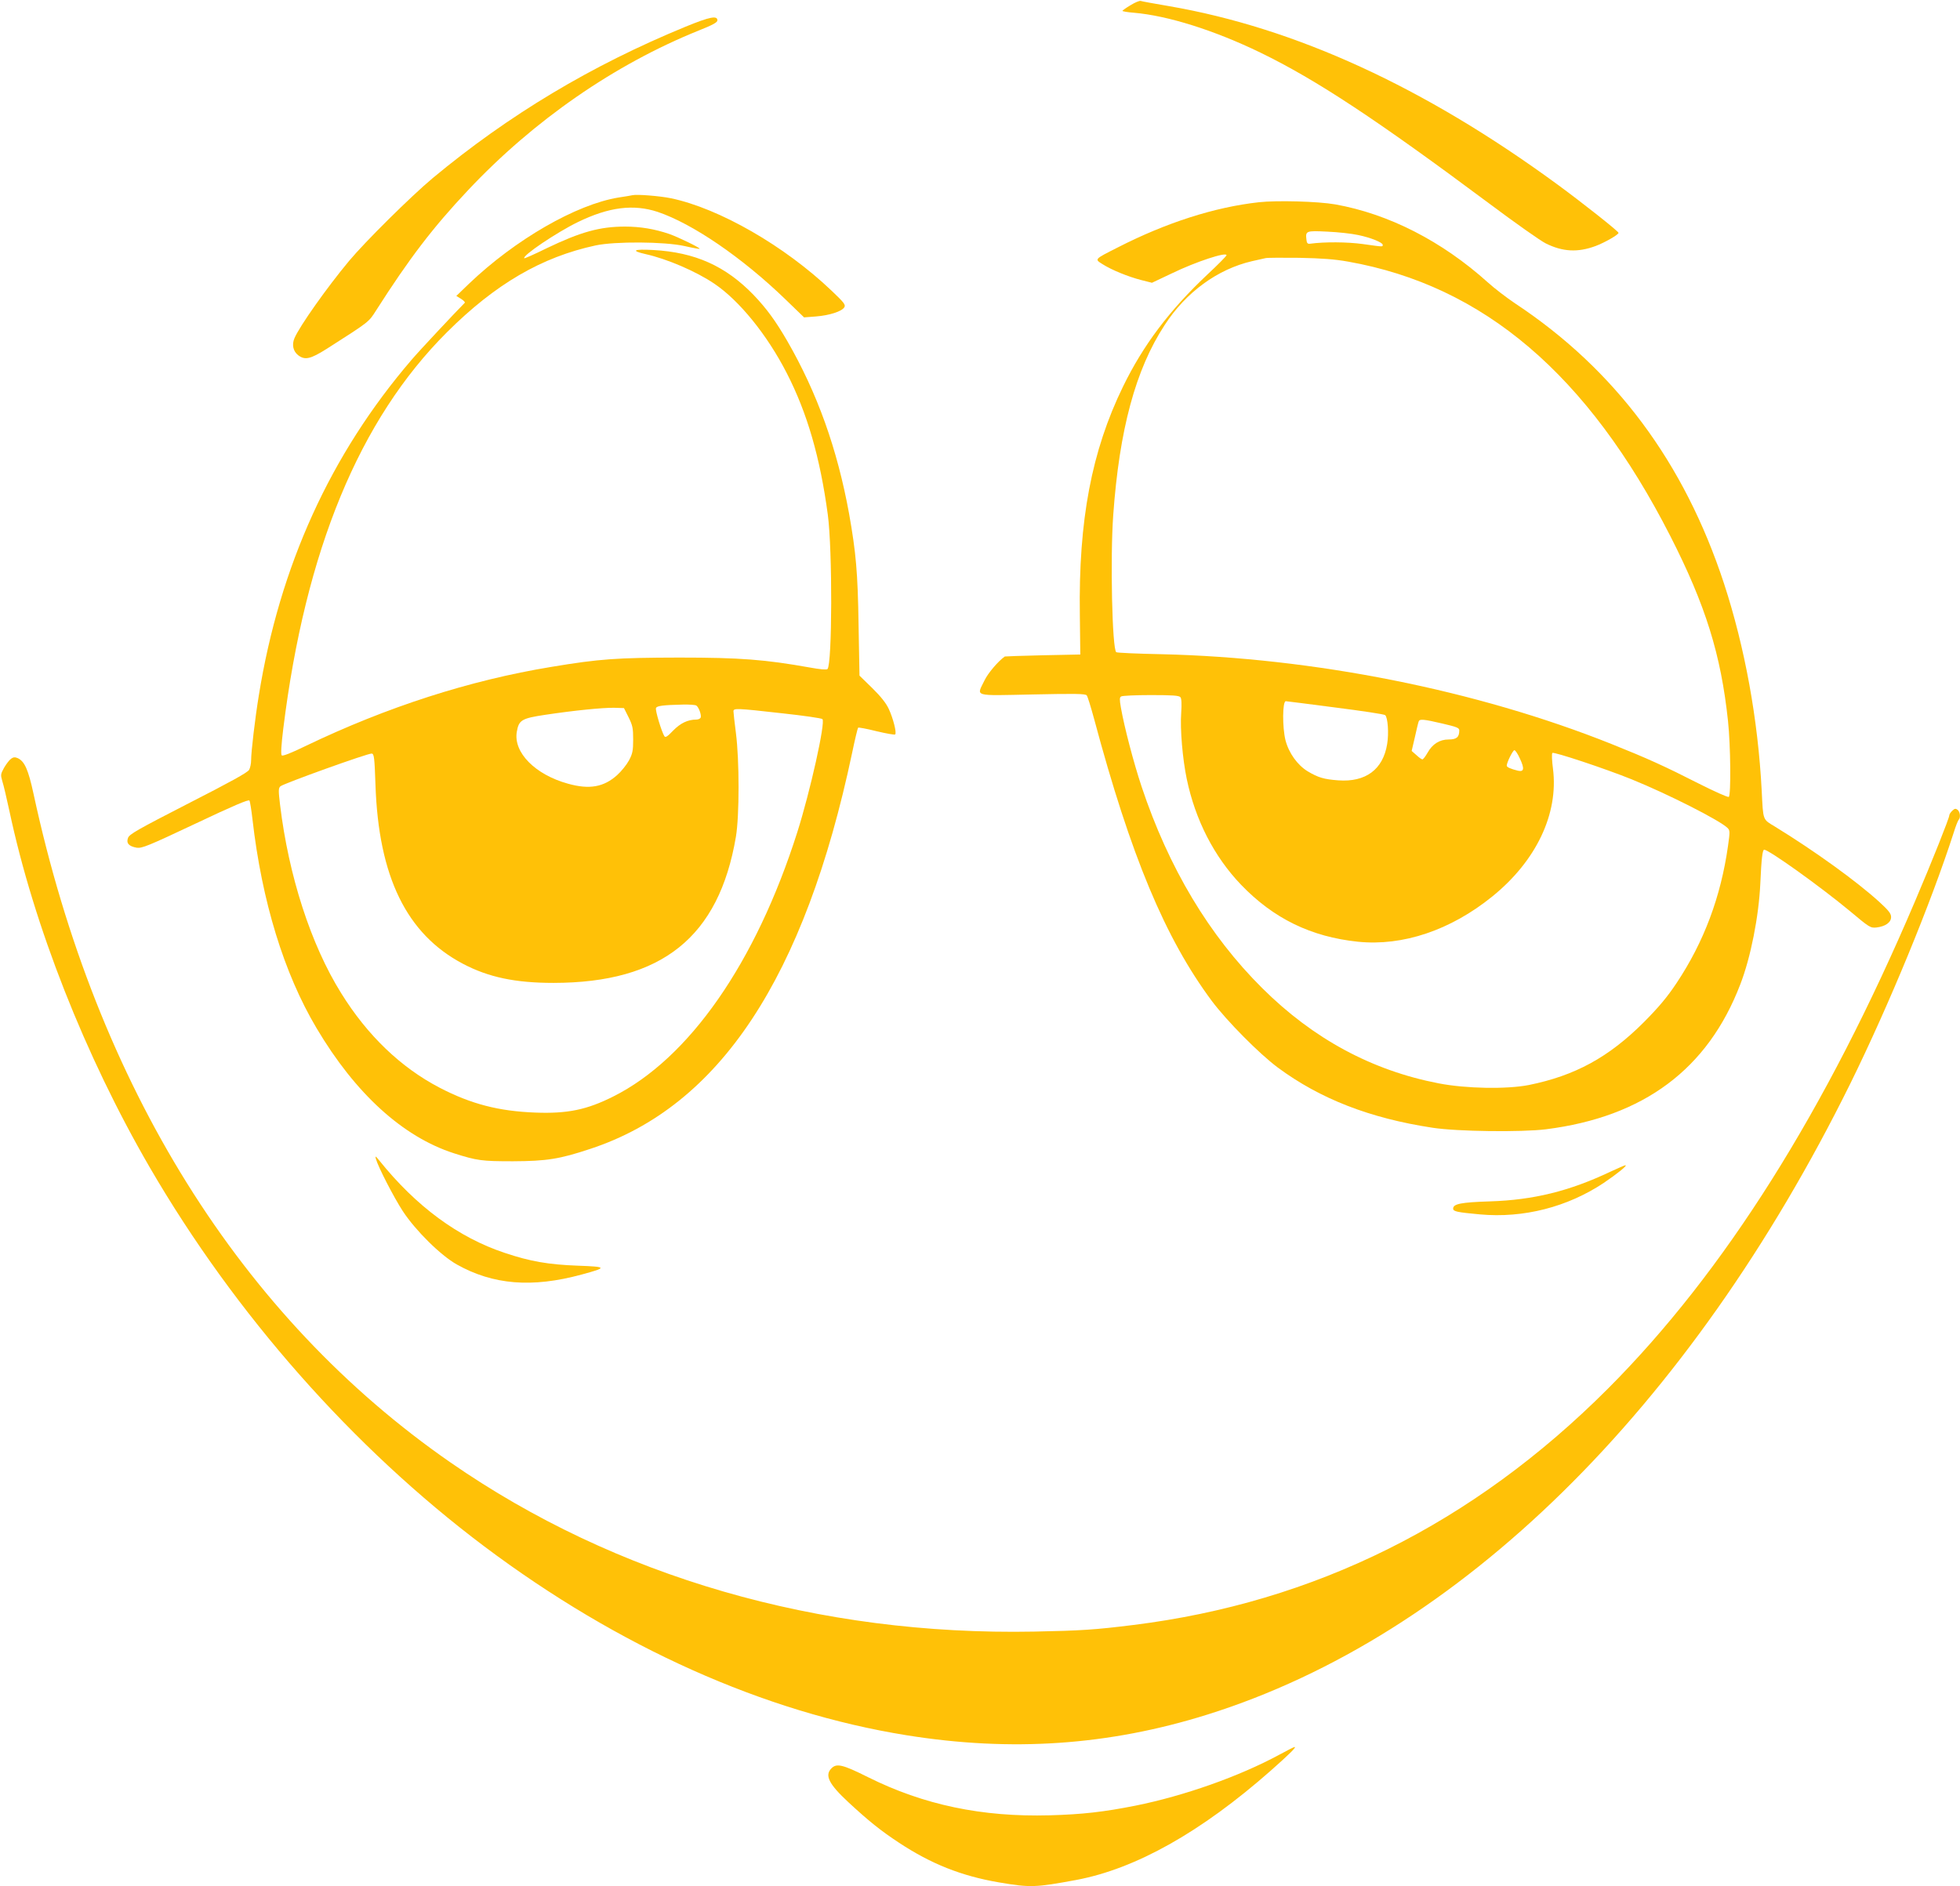
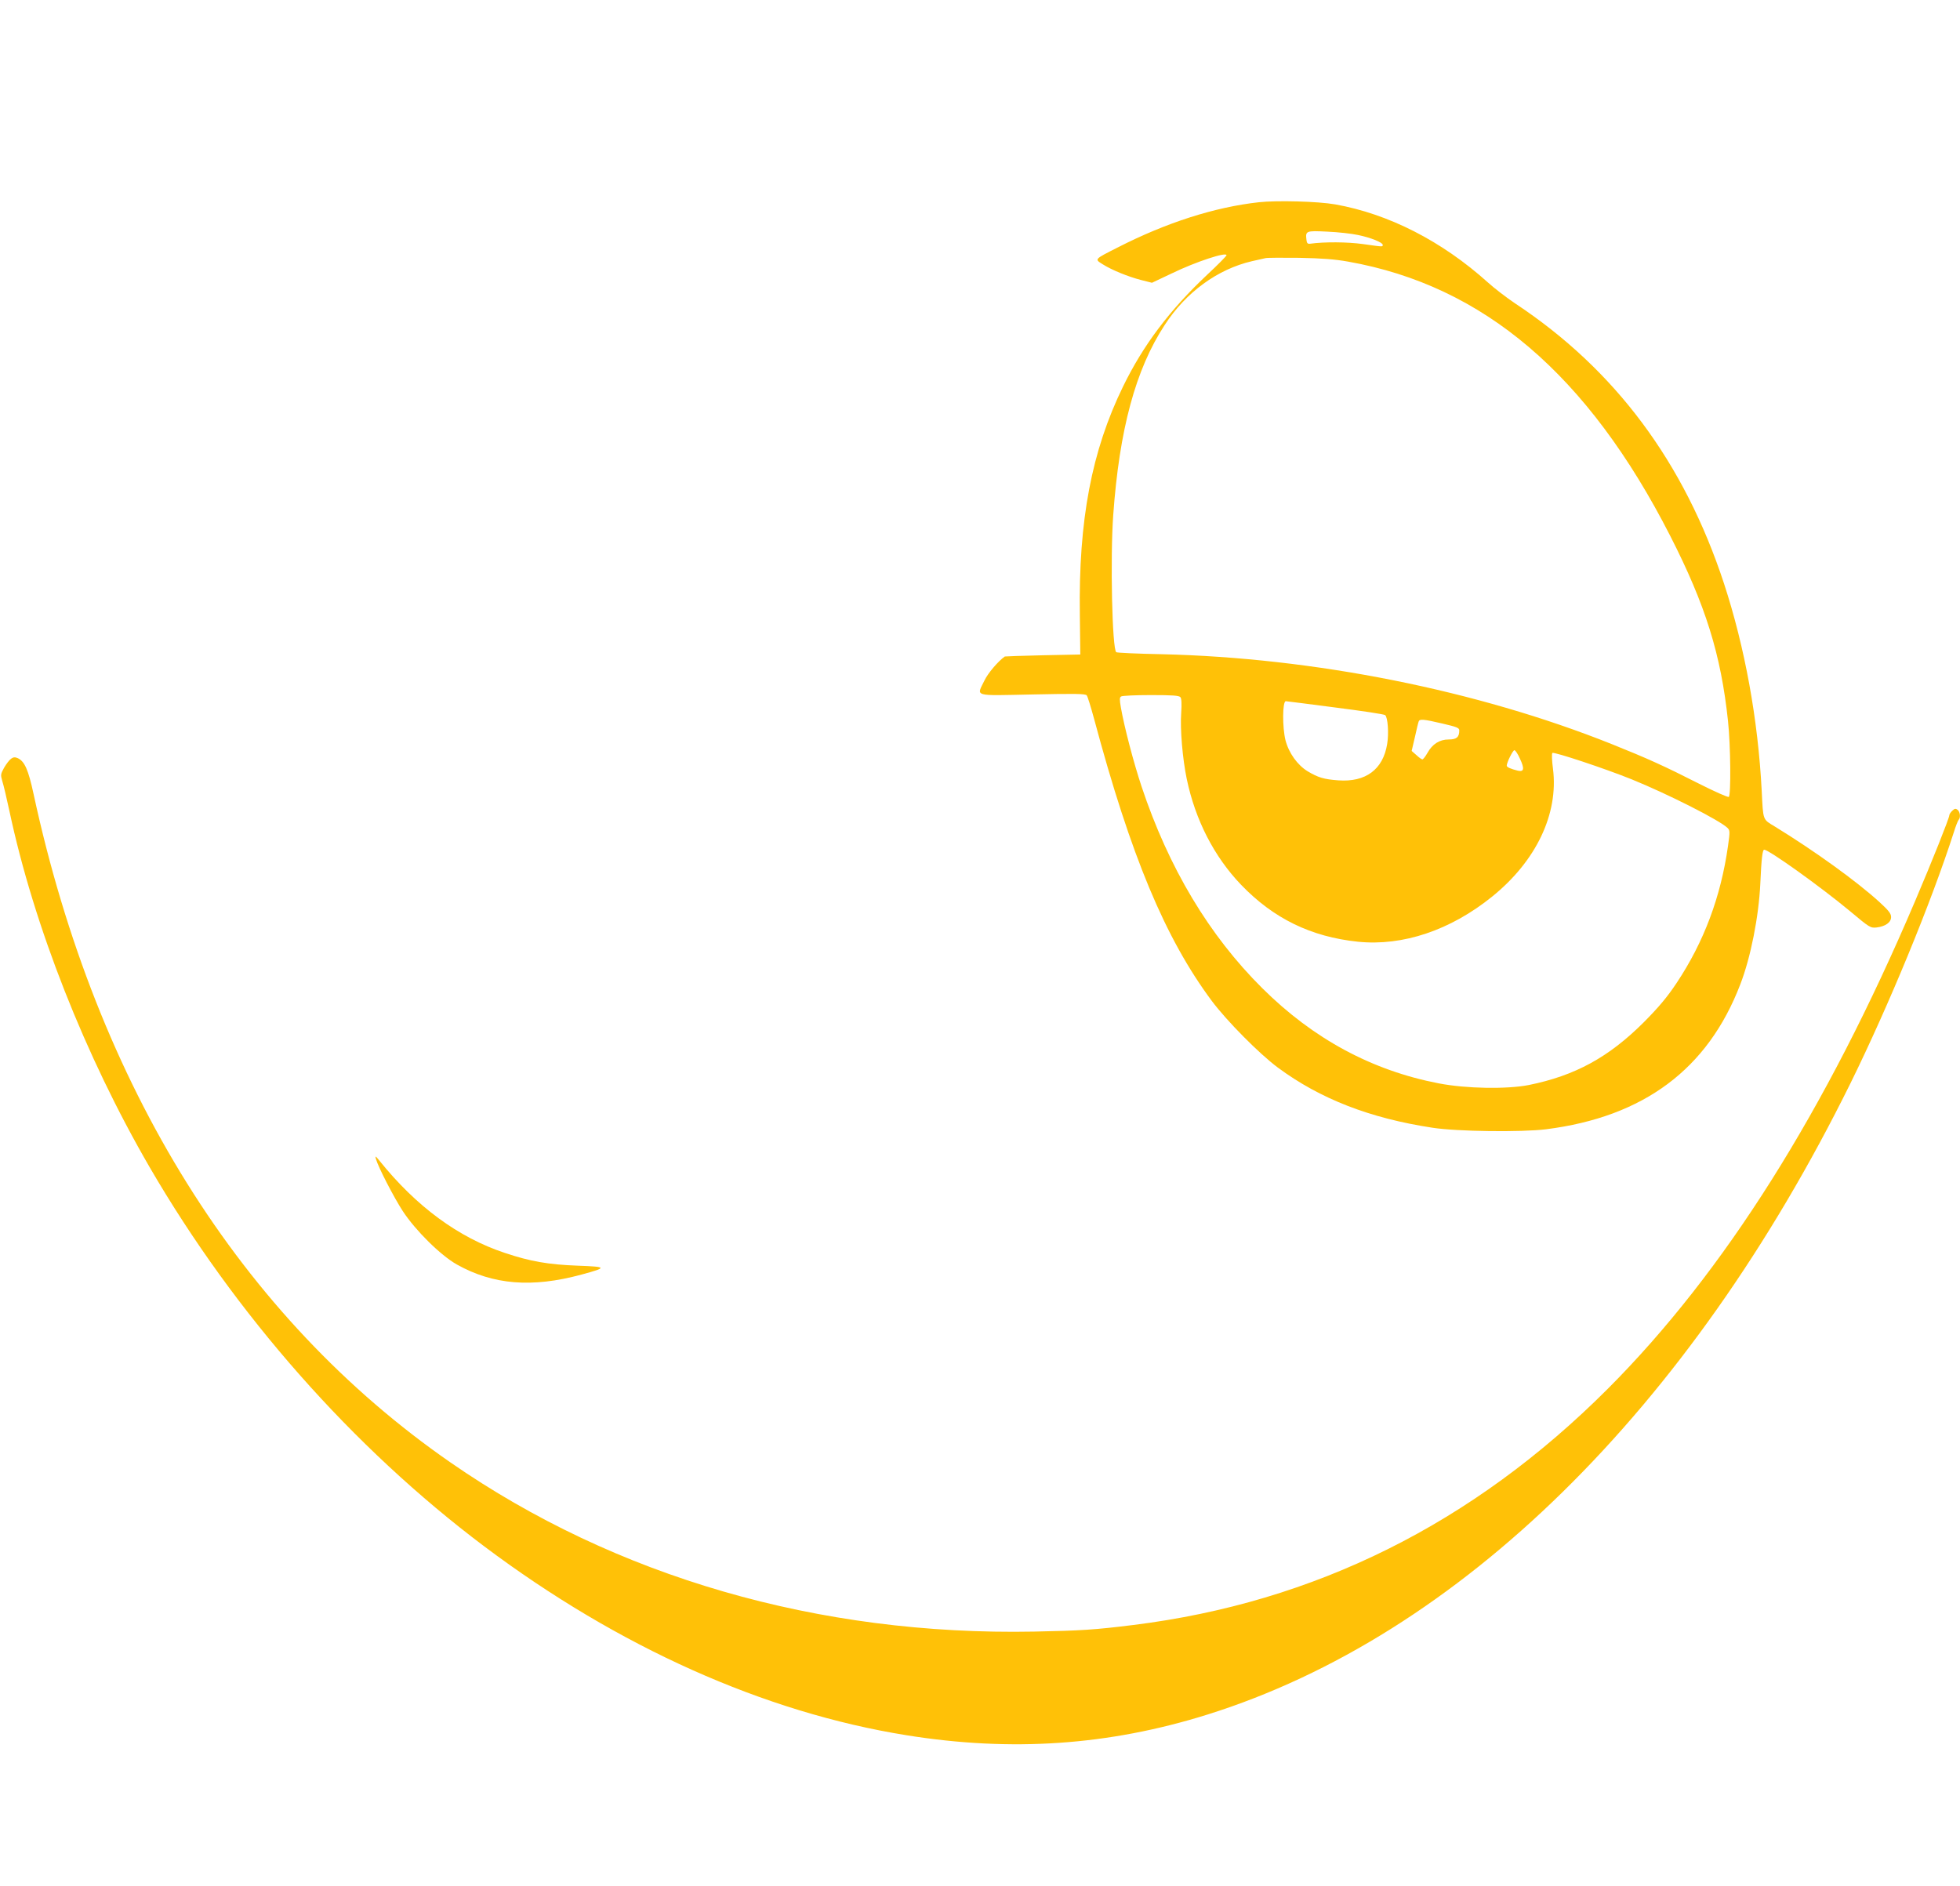
<svg xmlns="http://www.w3.org/2000/svg" version="1.0" width="1280pt" height="1232pt" viewBox="0 0 1280 1232" preserveAspectRatio="xMidYMid meet">
  <g transform="translate(0,1232) scale(0.1,-0.1)" fill="#ffc107" stroke="none">
-     <path d="M7383 12286 c-29 -17 -52 -34 -53 -37 0 -3 33 -9 73 -12 224 -19 528 -115 829 -261 364 -177 758 -437 1493 -985 171 -128 337 -245 370 -261 111 -55 209 -60 325 -17 59 22 150 74 150 86 0 10 -235 196 -403 319 -866 634 -1708 1020 -2533 1162 -94 16 -177 31 -185 34 -8 2 -37 -10 -66 -28z" />
-     <path d="M4478 12146 c-616 -253 -1155 -576 -1653 -990 -142 -119 -440 -414 -546 -541 -144 -173 -323 -426 -356 -504 -18 -42 -9 -85 24 -111 44 -34 80 -26 189 43 277 177 271 172 320 249 217 340 370 541 601 786 429 456 956 821 1507 1043 91 36 121 53 121 66 0 33 -48 24 -207 -41z" />
-     <path d="M4130 11045 c-8 -2 -49 -9 -90 -15 -277 -45 -676 -275 -978 -564 l-82 -79 31 -19 c17 -11 28 -22 24 -26 -56 -56 -299 -315 -347 -372 -529 -616 -862 -1347 -998 -2194 -24 -146 -50 -366 -50 -421 0 -22 -6 -51 -13 -63 -8 -17 -125 -81 -397 -220 -331 -170 -386 -201 -394 -225 -13 -35 6 -55 57 -64 33 -5 76 12 383 157 247 117 348 160 353 151 4 -6 13 -62 20 -124 61 -532 205 -1004 418 -1362 254 -429 565 -711 898 -818 151 -48 181 -52 385 -52 219 1 304 14 505 81 845 278 1400 1119 1710 2587 18 87 36 161 39 164 2 3 57 -7 120 -23 64 -15 118 -25 122 -21 11 10 -13 105 -42 167 -17 37 -52 81 -108 136 l-83 81 -6 329 c-5 345 -17 475 -62 729 -77 423 -208 789 -405 1130 -75 129 -133 209 -219 299 -183 189 -382 278 -655 293 -129 7 -150 -4 -49 -27 139 -31 328 -112 448 -193 163 -110 345 -334 473 -584 134 -261 218 -552 268 -924 31 -230 29 -978 -2 -1009 -6 -6 -50 -2 -115 10 -292 52 -454 65 -854 65 -407 -1 -517 -8 -835 -61 -535 -88 -1074 -262 -1603 -516 -96 -47 -151 -68 -157 -62 -7 7 -3 68 10 175 144 1163 497 2019 1069 2589 316 315 618 491 971 567 128 27 449 25 580 -4 52 -12 97 -20 99 -18 5 6 -139 76 -199 97 -94 32 -187 48 -288 48 -165 0 -290 -35 -511 -141 -79 -39 -145 -68 -147 -66 -16 16 213 170 351 237 202 98 362 118 520 66 228 -77 550 -297 832 -569 l124 -120 78 6 c88 7 169 33 185 60 10 16 -2 31 -83 108 -307 293 -734 538 -1049 604 -73 15 -223 27 -252 20z m417 -3333 c16 -10 35 -62 29 -79 -3 -7 -16 -13 -28 -13 -56 0 -104 -23 -152 -72 -37 -39 -50 -47 -57 -37 -18 28 -61 170 -55 184 5 15 47 20 176 23 41 1 80 -2 87 -6z m-442 -77 c26 -53 30 -70 30 -145 0 -72 -4 -93 -27 -136 -15 -28 -50 -72 -78 -97 -87 -78 -181 -95 -320 -56 -215 59 -358 204 -335 339 13 77 32 88 185 111 193 29 375 47 450 46 l65 -2 30 -60z m1003 26 c139 -15 257 -32 263 -38 21 -21 -80 -473 -164 -738 -271 -854 -707 -1479 -1202 -1727 -173 -87 -300 -113 -509 -105 -239 9 -420 56 -624 162 -254 132 -473 342 -644 618 -198 317 -343 767 -399 1230 -11 92 -11 109 2 121 20 18 576 218 597 214 15 -3 18 -26 24 -203 20 -601 203 -976 571 -1170 167 -88 342 -125 592 -125 708 1 1080 299 1191 955 23 136 23 500 0 677 -9 69 -16 133 -16 142 0 21 17 21 318 -13z" />
    <path d="M8221 10999 c-289 -32 -604 -133 -921 -295 -156 -79 -153 -76 -99 -110 60 -38 166 -81 251 -103 l71 -18 131 62 c157 76 356 141 356 118 0 -5 -57 -63 -127 -128 -246 -232 -417 -459 -549 -730 -205 -421 -291 -872 -282 -1490 l3 -260 -245 -5 c-135 -3 -246 -7 -248 -8 -44 -31 -111 -110 -133 -157 -52 -107 -80 -99 314 -91 278 6 346 5 354 -6 6 -7 27 -76 48 -153 240 -896 464 -1433 769 -1843 98 -131 310 -345 431 -435 277 -205 602 -331 1010 -393 161 -25 582 -30 742 -10 638 81 1056 393 1268 946 68 175 121 444 131 660 7 159 14 220 25 220 31 0 366 -240 559 -400 130 -109 135 -112 175 -108 58 7 95 33 95 68 0 23 -16 43 -77 99 -152 138 -423 333 -680 491 -83 50 -78 37 -88 235 -24 466 -110 937 -246 1353 -260 792 -711 1398 -1364 1830 -55 37 -135 98 -178 137 -301 271 -649 448 -997 510 -114 20 -382 27 -499 14z m648 -214 c83 -17 161 -49 161 -64 0 -14 5 -14 -130 5 -102 14 -251 15 -345 2 -15 -2 -21 4 -23 25 -7 59 -4 61 136 54 70 -3 160 -13 201 -22z m-64 -174 c884 -157 1565 -738 2103 -1792 230 -451 331 -774 377 -1209 17 -158 20 -486 5 -495 -6 -4 -95 36 -198 88 -220 112 -337 165 -567 257 -880 352 -1944 564 -2942 587 -155 3 -287 9 -293 13 -27 17 -40 615 -20 895 40 559 146 952 336 1242 139 215 346 365 570 417 38 8 78 18 89 20 11 3 110 3 220 2 148 -3 231 -9 320 -25z m-1096 -2845 c7 -9 9 -42 5 -102 -8 -106 9 -301 36 -431 56 -269 179 -508 354 -691 213 -222 458 -341 764 -373 293 -30 605 75 877 295 287 232 434 540 397 834 -7 52 -9 99 -4 104 9 9 341 -101 517 -172 239 -97 576 -268 627 -318 16 -16 16 -25 3 -117 -47 -333 -157 -627 -336 -896 -62 -93 -115 -156 -213 -255 -230 -230 -450 -350 -752 -411 -143 -28 -409 -24 -589 11 -435 84 -818 290 -1151 621 -348 345 -612 787 -789 1318 -52 157 -112 385 -135 516 -9 52 -9 66 2 72 7 5 95 9 194 9 141 0 184 -3 193 -14z m1010 -67 c173 -22 321 -44 327 -50 17 -14 25 -118 13 -189 -27 -166 -140 -250 -319 -237 -94 7 -131 18 -200 59 -67 41 -123 119 -145 203 -21 84 -20 255 2 255 3 0 148 -18 322 -41z m701 -105 c94 -22 110 -28 110 -45 0 -44 -18 -59 -69 -59 -60 0 -107 -30 -139 -88 -13 -23 -28 -42 -33 -42 -5 0 -22 12 -39 28 l-31 27 21 90 c11 50 22 96 25 103 6 17 31 15 155 -14z m506 -229 c31 -66 27 -88 -13 -79 -48 12 -73 23 -73 33 0 21 40 101 50 101 6 0 23 -25 36 -55z" />
    <path d="M72 7364 c-11 -8 -31 -34 -45 -58 -23 -42 -24 -47 -12 -88 8 -24 28 -110 46 -193 160 -753 495 -1603 917 -2330 558 -960 1326 -1830 2184 -2475 876 -658 1829 -1085 2758 -1234 685 -110 1320 -67 1965 135 1644 515 3147 1991 4200 4124 251 510 526 1177 675 1640 12 39 26 74 31 80 14 14 10 51 -6 65 -13 10 -19 10 -35 -5 -11 -10 -20 -24 -20 -31 0 -17 -112 -299 -223 -559 -582 -1369 -1247 -2425 -2007 -3186 -880 -881 -1914 -1396 -3100 -1543 -249 -31 -340 -37 -646 -43 -1409 -27 -2733 357 -3811 1104 -1371 950 -2312 2459 -2724 4368 -34 157 -58 212 -103 233 -18 8 -29 7 -44 -4z" />
    <path d="M2455 4750 c15 -53 116 -249 175 -340 84 -128 247 -289 353 -349 237 -133 491 -154 815 -66 170 46 168 51 -24 58 -192 7 -312 28 -476 83 -305 101 -580 304 -821 604 -25 31 -28 32 -22 10z" />
-     <path d="M10515 4666 c-266 -126 -500 -184 -785 -193 -187 -6 -240 -16 -240 -47 0 -19 24 -24 175 -38 284 -26 572 48 809 206 87 59 157 115 141 115 -5 0 -50 -20 -100 -43z" />
-     <path d="M8355 859 c-262 -142 -622 -269 -940 -333 -207 -41 -346 -57 -560 -63 -442 -12 -823 68 -1186 249 -166 83 -205 92 -239 58 -46 -46 -17 -103 111 -222 133 -123 210 -185 330 -264 209 -138 407 -217 652 -259 206 -35 237 -34 507 16 387 73 813 312 1268 713 123 109 172 157 156 155 -5 0 -49 -23 -99 -50z" />
  </g>
</svg>